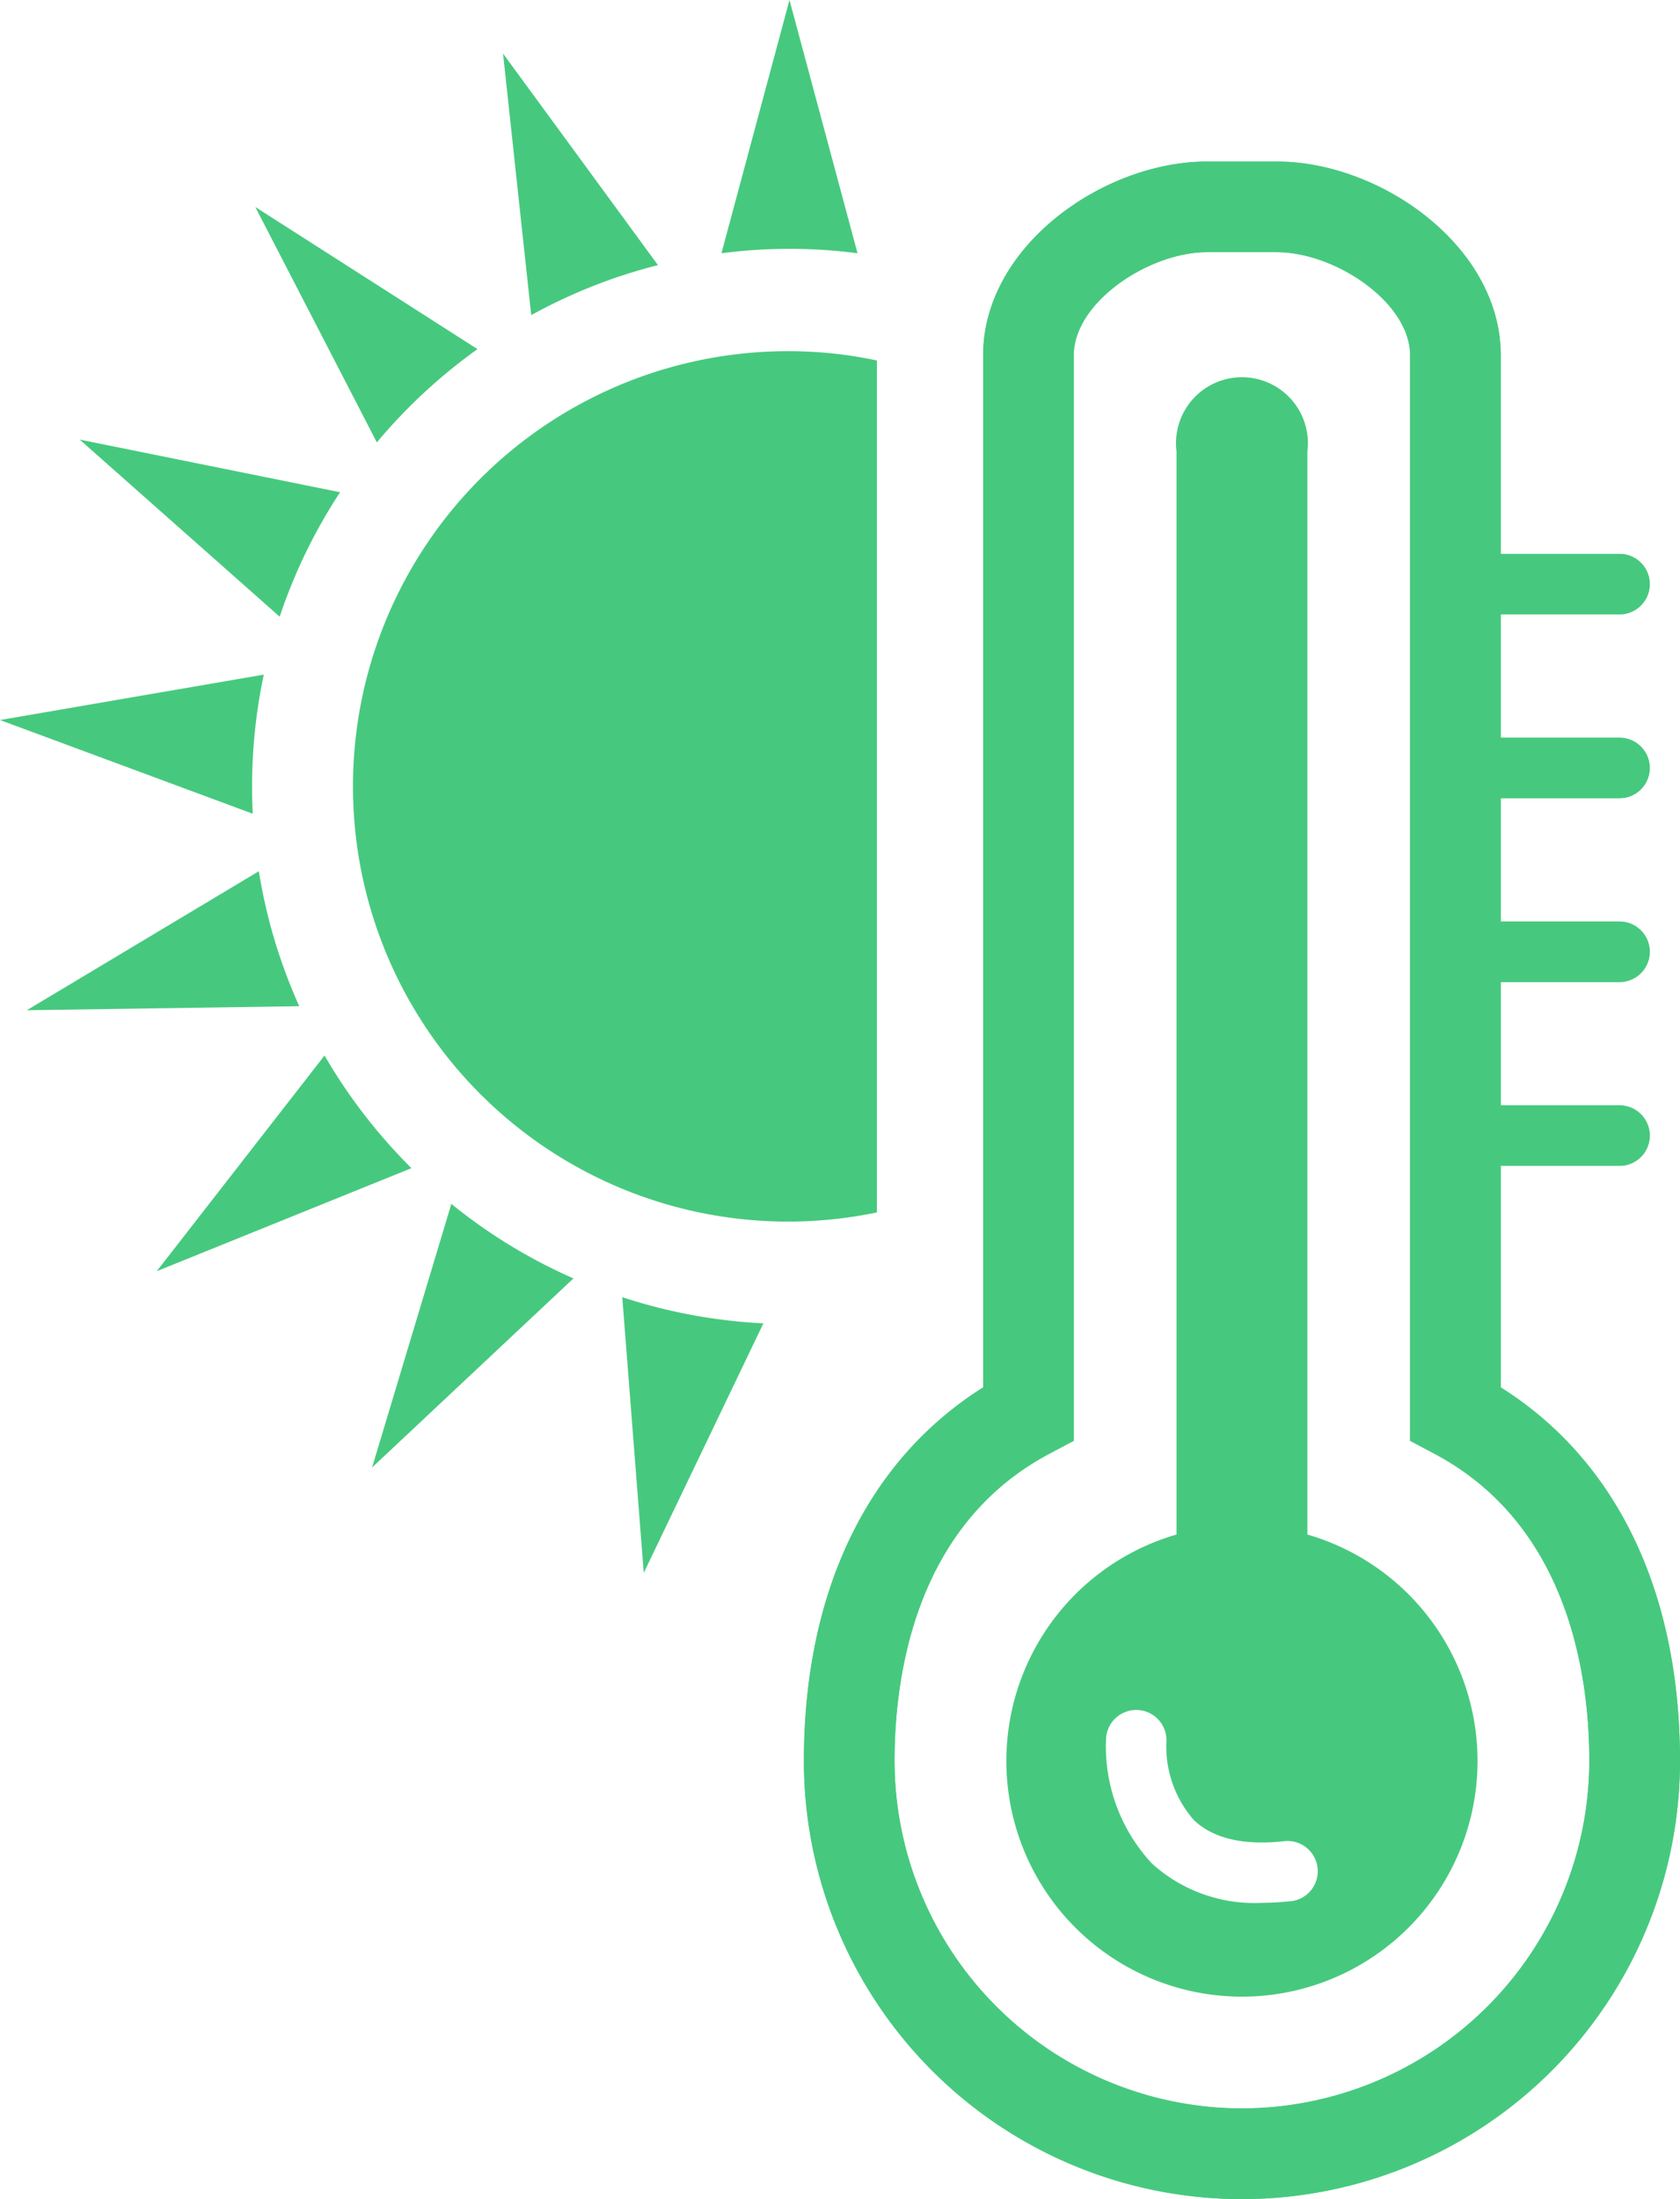
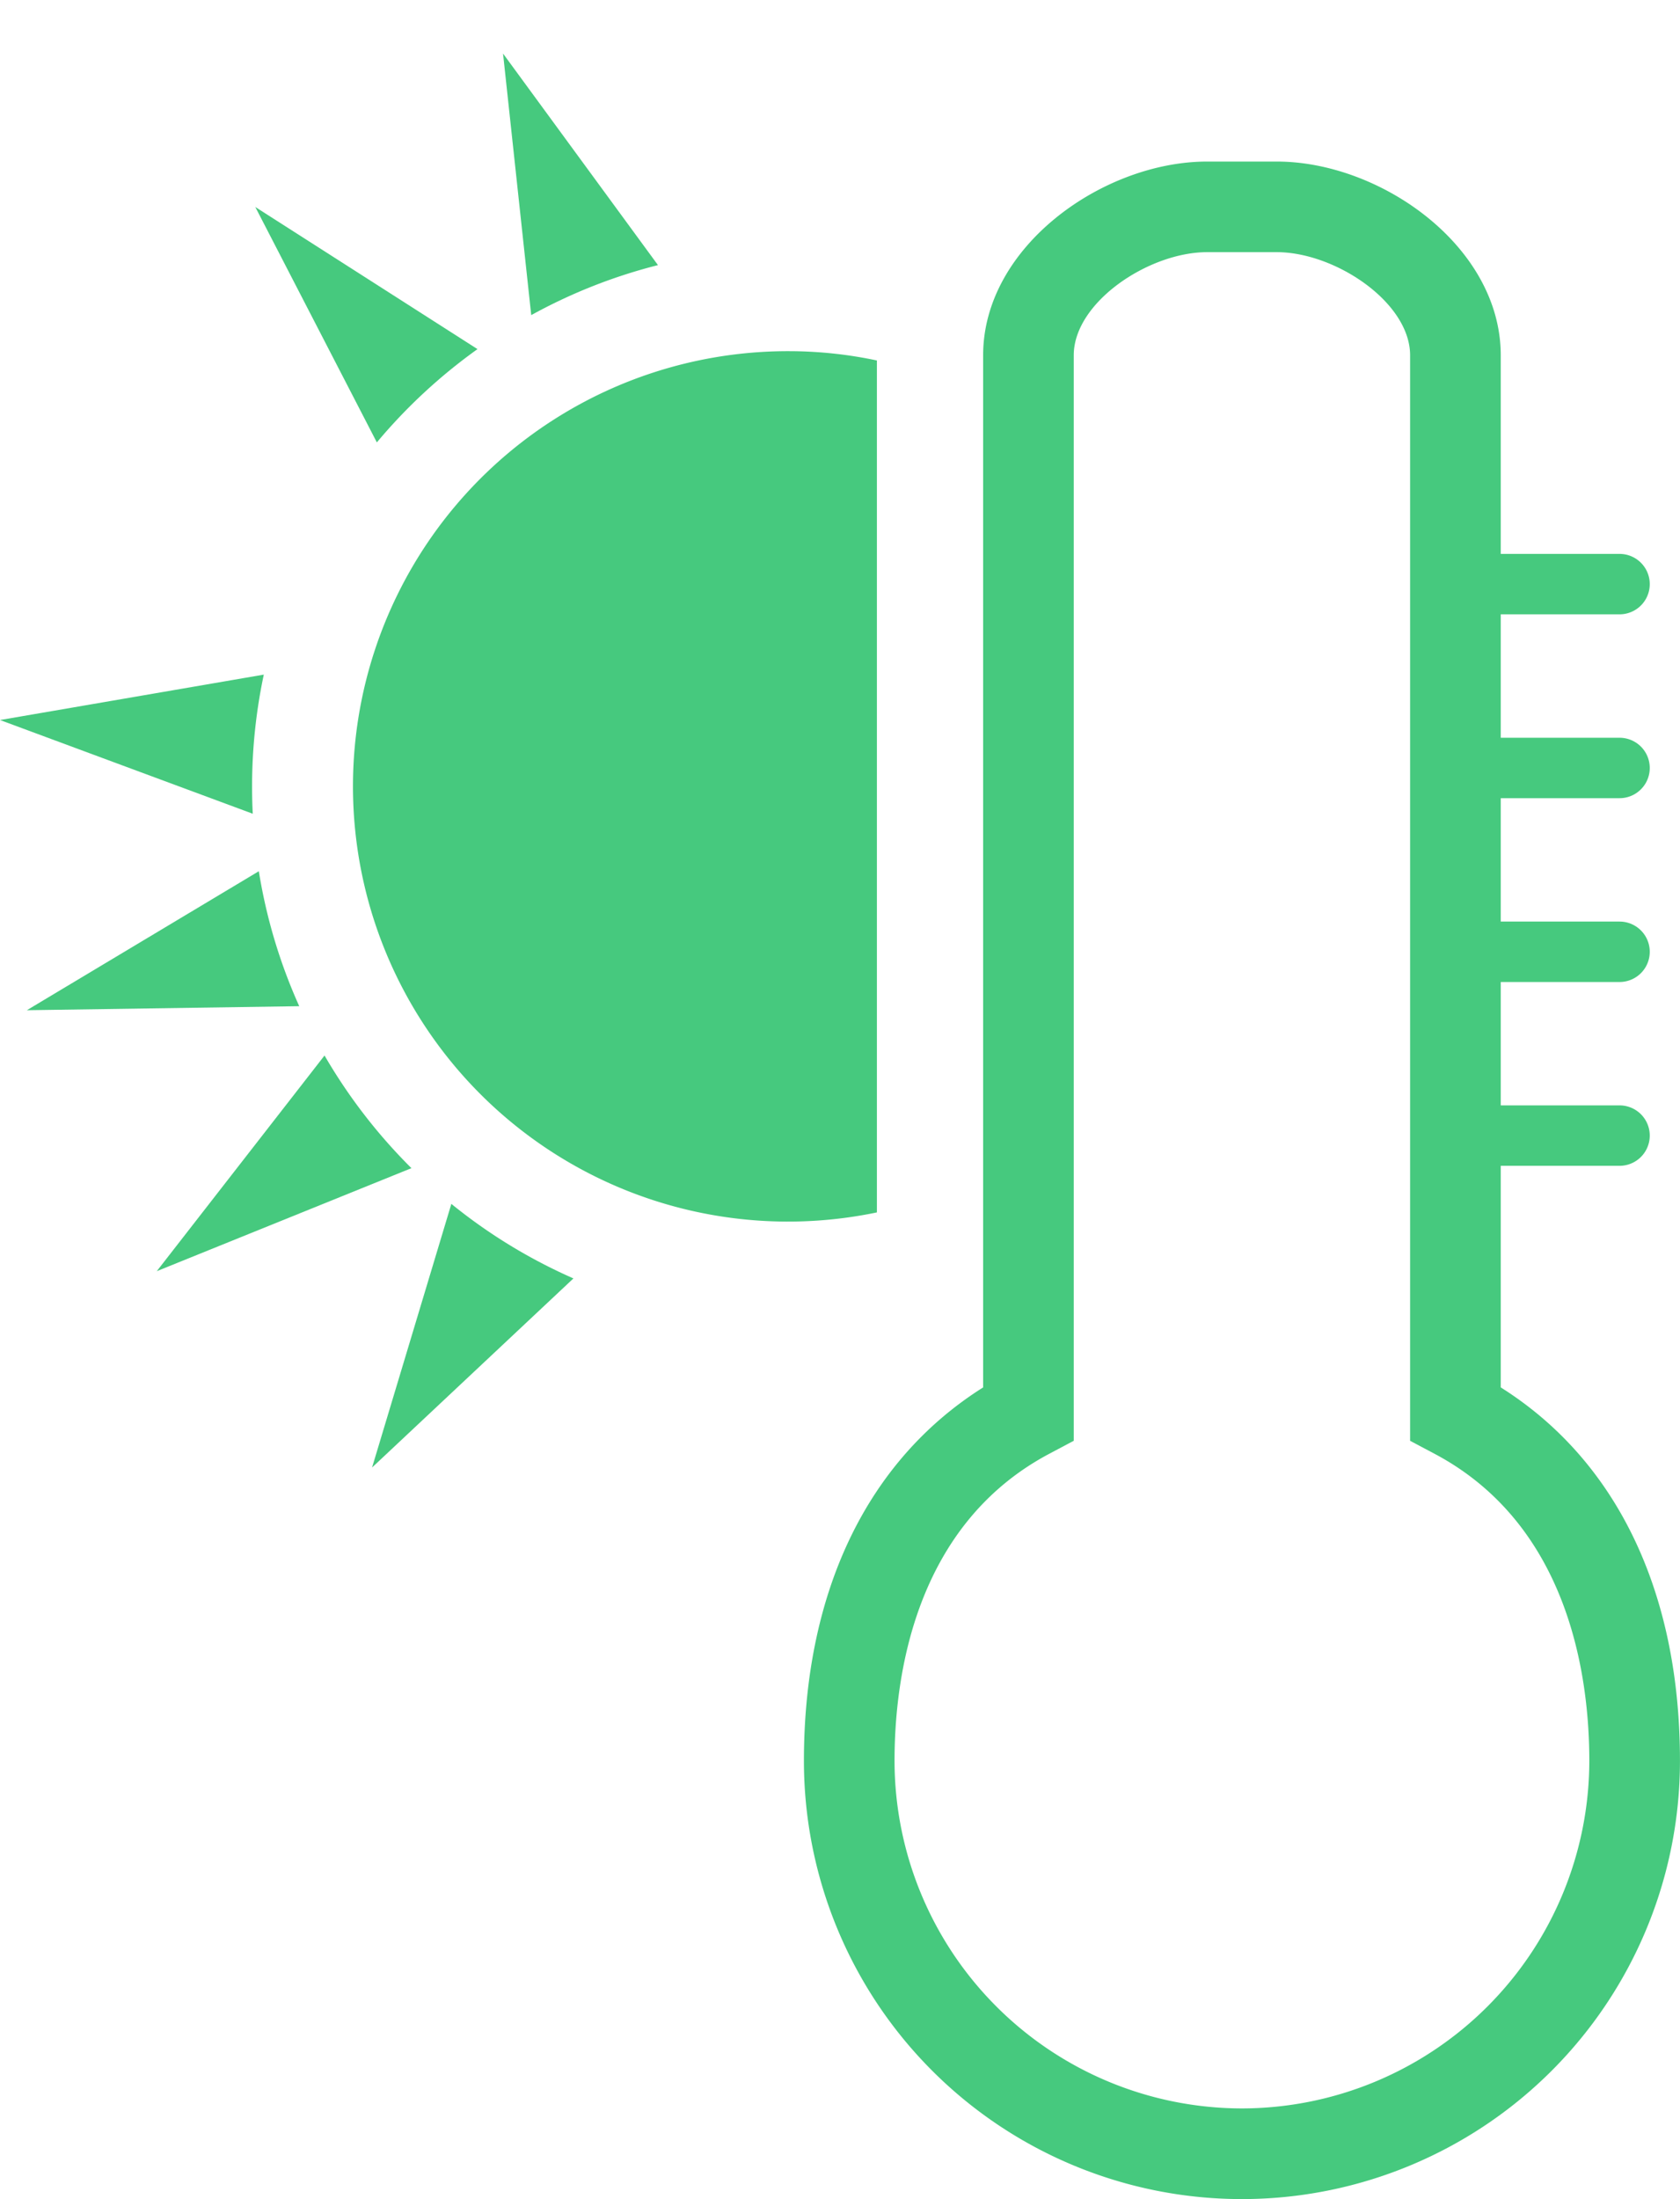
<svg xmlns="http://www.w3.org/2000/svg" width="83.433" height="109.167" viewBox="0 0 83.433 109.167">
  <g id="Group_723" data-name="Group 723" transform="translate(-37.956 -154.312)">
    <g id="Group_721" data-name="Group 721" transform="translate(37.956 154.312)">
      <path id="Path_3170" data-name="Path 3170" d="M51.057,173.765l-13.1,2.254,12.552,4.652c-.024-.448-.034-.9-.034-1.357A26.67,26.67,0,0,1,51.057,173.765Z" transform="translate(-37.956 -140.275)" fill="#46c97e" />
      <path id="Path_3171" data-name="Path 3171" d="M56.355,167.336l-11.034-7.055,6.036,11.686A26.919,26.919,0,0,1,56.355,167.336Z" transform="translate(-32.642 -150.005)" fill="#46c97e" />
      <path id="Path_3172" data-name="Path 3172" d="M50.81,184.748l-8.332,10.707,12.648-5.115A26.926,26.926,0,0,1,50.81,184.748Z" transform="translate(-34.693 -132.35)" fill="#46c97e" />
-       <path id="Path_3173" data-name="Path 3173" d="M65.526,166.885l-3.379-12.573-3.379,12.573a26.02,26.02,0,0,1,6.759,0Z" transform="translate(-22.939 -154.312)" fill="#46c97e" />
      <path id="Path_3174" data-name="Path 3174" d="M52.467,155.856l1.4,12.986a26.488,26.488,0,0,1,6.294-2.483Z" transform="translate(-27.485 -153.198)" fill="#46c97e" />
      <path id="Path_3175" data-name="Path 3175" d="M38.73,186.334l13.528-.2a26.578,26.578,0,0,1-2.007-6.7Z" transform="translate(-37.397 -136.184)" fill="#46c97e" />
-       <path id="Path_3176" data-name="Path 3176" d="M40.255,166.988l9.932,8.792a26.475,26.475,0,0,1,3-6.179Z" transform="translate(-36.297 -145.165)" fill="#46c97e" />
      <path id="Path_3177" data-name="Path 3177" d="M48.689,202.114l10-9.386a26.588,26.588,0,0,1-6.063-3.7Z" transform="translate(-30.211 -129.264)" fill="#46c97e" />
-       <path id="Path_3178" data-name="Path 3178" d="M56.974,205.4l5.941-12.385a26.694,26.694,0,0,1-7.009-1.3Z" transform="translate(-25.003 -127.32)" fill="#46c97e" />
    </g>
-     <path id="Path_3179" data-name="Path 3179" d="M81.937,222.645V168.871a3.275,3.275,0,1,0-6.5,0v53.774a11.7,11.7,0,1,0,6.5,0Zm-.835,18.2a13.518,13.518,0,0,1-1.436.083,7.568,7.568,0,0,1-5.454-1.957,8.527,8.527,0,0,1-2.272-6.218,1.5,1.5,0,0,1,2.994.2,5.538,5.538,0,0,0,1.37,3.87c.961.911,2.464,1.267,4.471,1.045a1.5,1.5,0,1,1,.327,2.982Z" transform="translate(20.947 7.846)" fill="#46c97e" />
    <path id="Path_3180" data-name="Path 3180" d="M95.752,219.825v-11h5.9a1.5,1.5,0,0,0,0-3h-5.9V199.7h5.9a1.5,1.5,0,0,0,0-3h-5.9v-6.125h5.9a1.5,1.5,0,0,0,0-3h-5.9v-6.127h5.9a1.5,1.5,0,1,0,0-3h-5.9v-9.858c0-5.418-5.977-9.619-11.123-9.619h-3.46c-5.141,0-11.123,4.2-11.123,9.619v51.236c-5.752,3.622-8.9,10.147-8.9,18.54a21.753,21.753,0,1,0,43.506,0C104.654,229.972,101.505,223.447,95.752,219.825ZM82.9,255.618a17.271,17.271,0,0,1-17.254-17.254c0-4.175,1-11.709,7.7-15.252l1.2-.637V168.589c0-2.636,3.732-5.12,6.623-5.12h3.46c2.892,0,6.621,2.484,6.621,5.12v53.887l1.2.637c6.7,3.543,7.7,11.077,7.7,15.252A17.273,17.273,0,0,1,82.9,255.618Z" transform="translate(16.735 3.361)" fill="#46c97e" />
-     <path id="Path_3181" data-name="Path 3181" d="M95.752,219.825v-11h5.9a1.5,1.5,0,0,0,0-3h-5.9V199.7h5.9a1.5,1.5,0,0,0,0-3h-5.9v-6.125h5.9a1.5,1.5,0,0,0,0-3h-5.9v-6.127h5.9a1.5,1.5,0,1,0,0-3h-5.9v-9.858c0-5.418-5.977-9.619-11.123-9.619h-3.46c-5.141,0-11.123,4.2-11.123,9.619v51.236c-5.752,3.622-8.9,10.147-8.9,18.54a21.753,21.753,0,1,0,43.506,0C104.654,229.972,101.505,223.447,95.752,219.825ZM82.9,255.618a17.271,17.271,0,0,1-17.254-17.254c0-4.175,1-11.709,7.7-15.252l1.2-.637V168.589c0-2.636,3.732-5.12,6.623-5.12h3.46c2.892,0,6.621,2.484,6.621,5.12v53.887l1.2.637c6.7,3.543,7.7,11.077,7.7,15.252A17.273,17.273,0,0,1,82.9,255.618Z" transform="translate(16.735 3.361)" fill="#46c97e" />
    <g id="Group_722" data-name="Group 722" transform="translate(55.557 171.745)">
      <path id="Path_3182" data-name="Path 3182" d="M69.786,164.438a21.605,21.605,0,1,0,4.342,42.754V164.9A21.107,21.107,0,0,0,69.786,164.438Z" transform="translate(-48.18 -164.438)" fill="#46c97e" />
    </g>
  </g>
</svg>